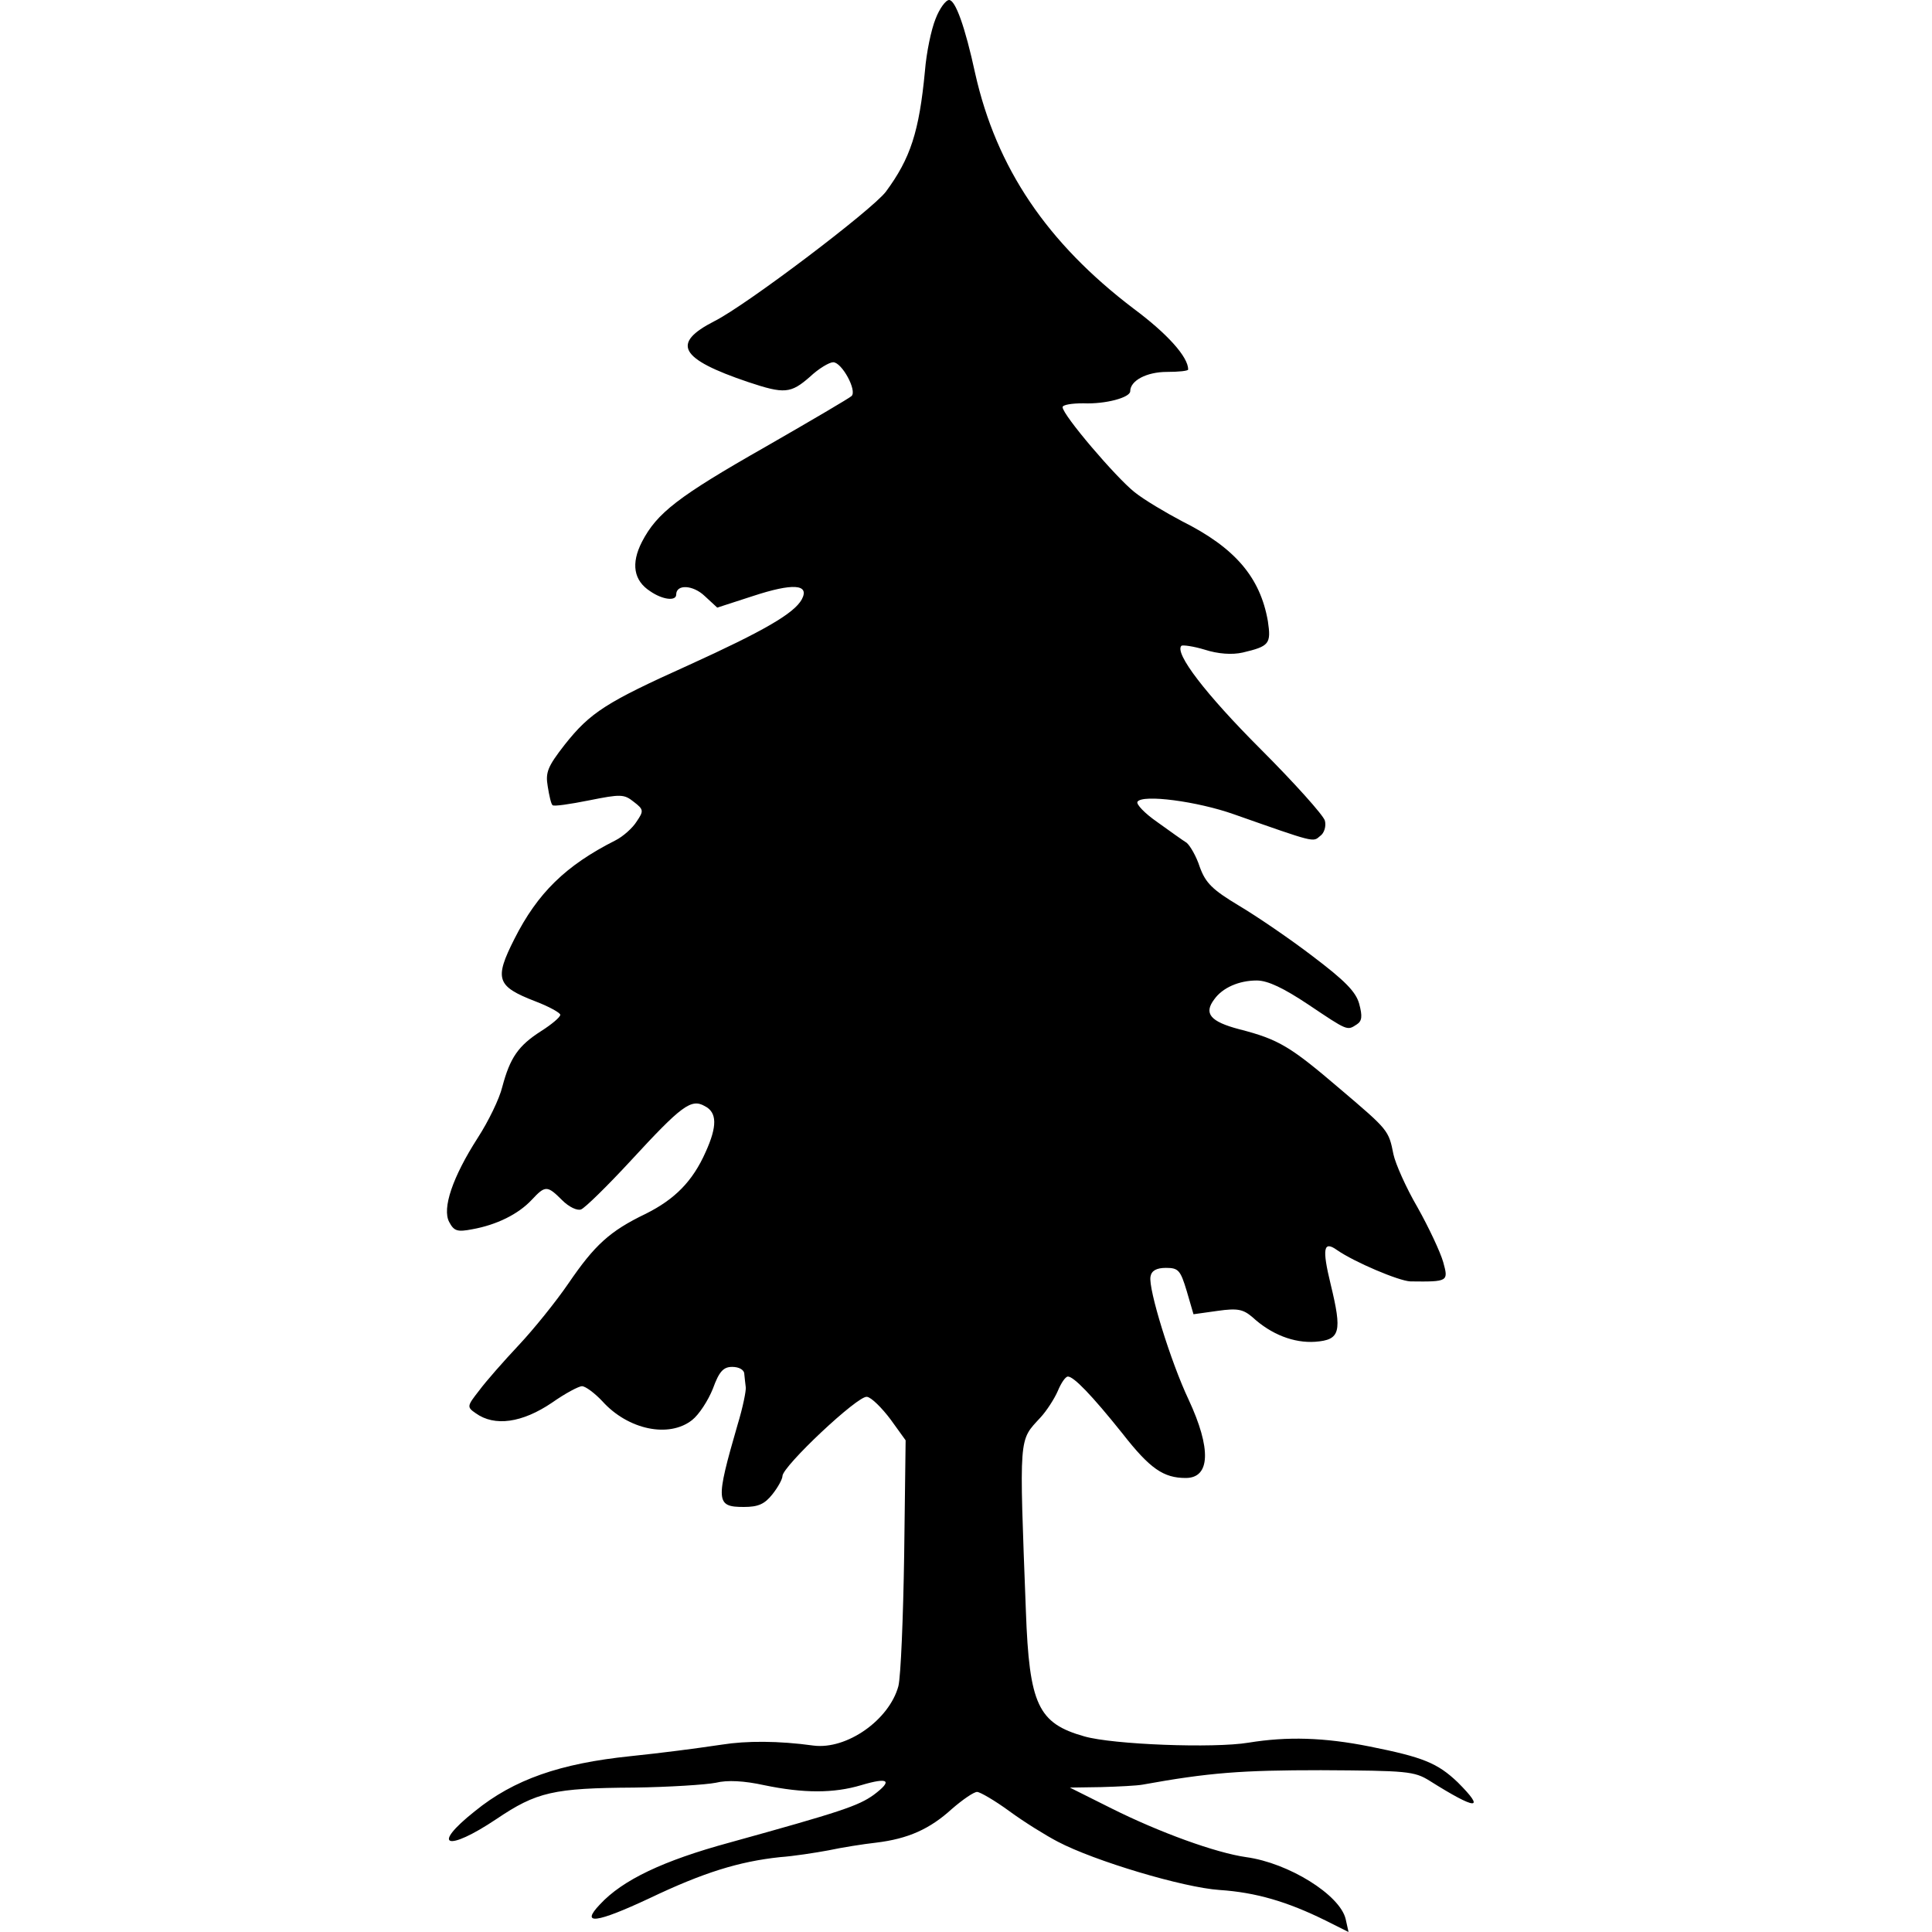
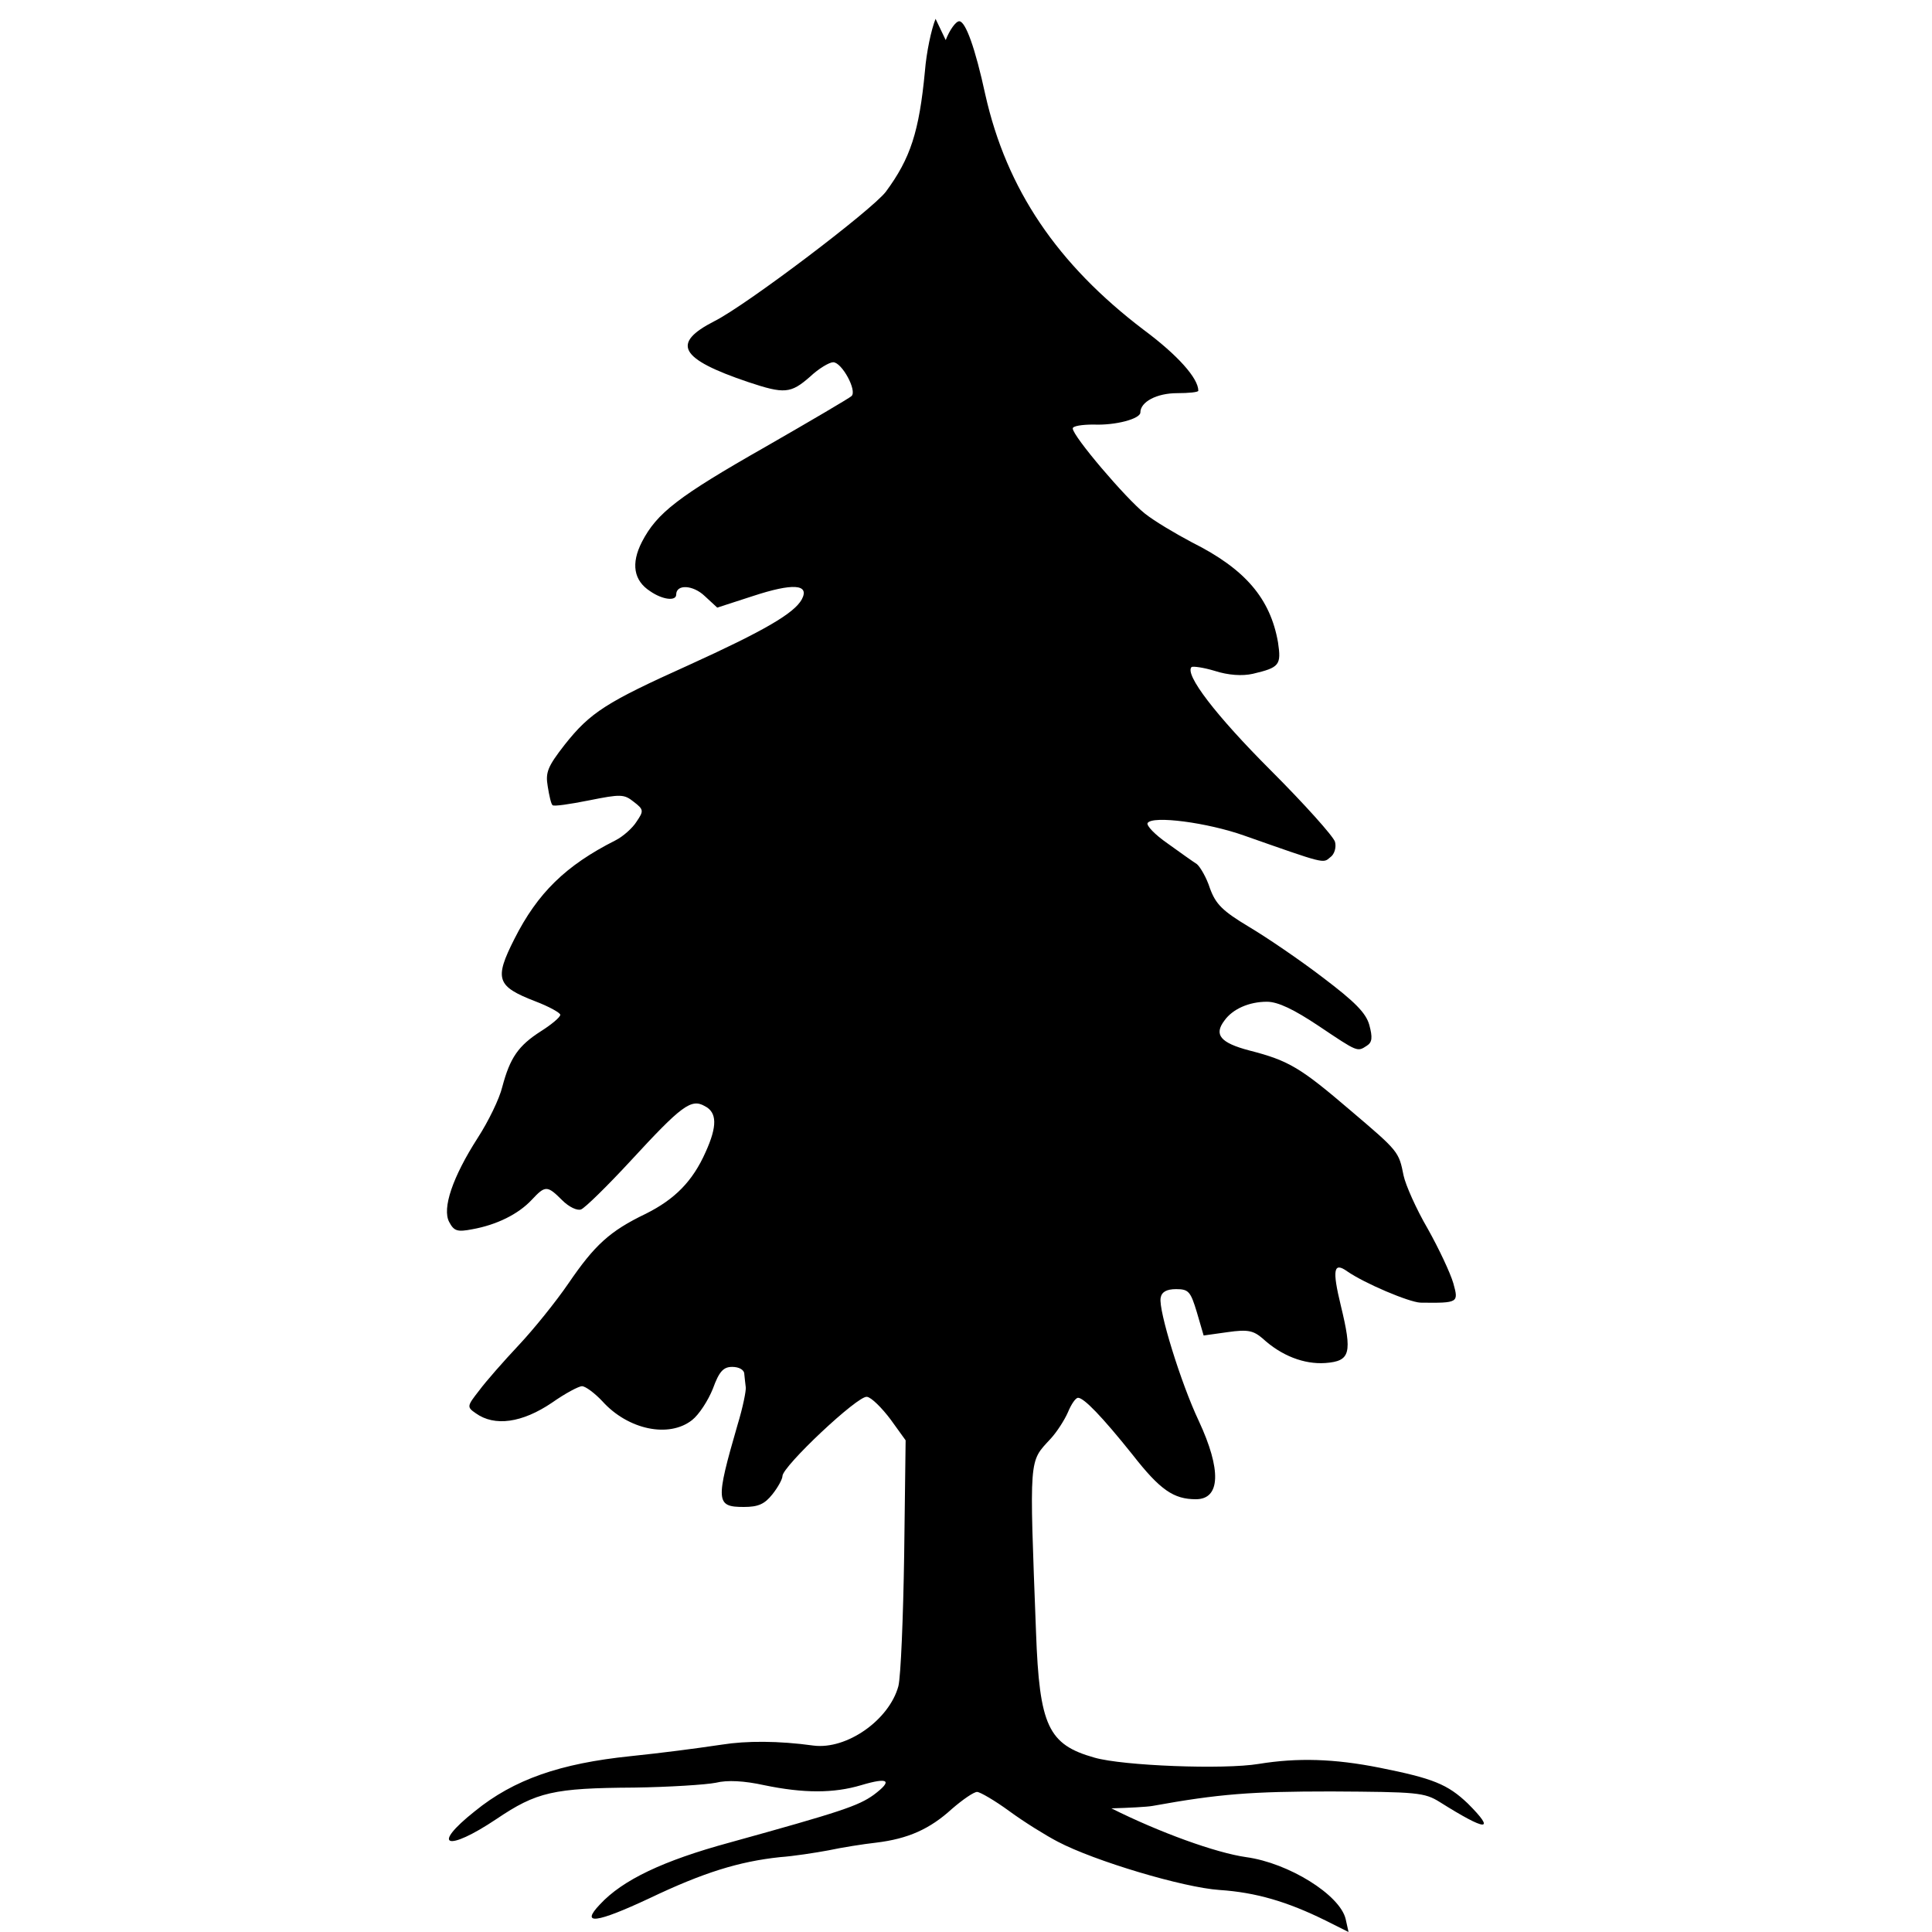
<svg xmlns="http://www.w3.org/2000/svg" version="1.0" width="400pt" height="400pt" viewBox="0 0 400 400" preserveAspectRatio="xMidYMid meet">
  <g transform="translate(0,400) scale(0.1,-0.1)" fill="#000000" stroke="none">
-     <path d="M1937 3961 c-9 -22 -19 -70 -22 -108 -12 -126 -30 -181 -81 -250 -29 -38 -289 -235 -355 -268 -90 -46 -72 -78 70 -126 75 -25 88 -24 128 11 18 17 40 30 48 30 18 0 50 -59 38 -70 -4 -4 -84 -51 -178 -105 -181 -103 -225 -137 -256 -197 -23 -45 -17 -80 17 -102 26 -18 54 -21 54 -7 0 22 35 20 59 -3 l26 -24 74 24 c82 27 118 25 101 -7 -16 -29 -78 -65 -234 -136 -171 -77 -204 -98 -257 -165 -35 -45 -40 -57 -35 -86 3 -19 7 -37 10 -39 2 -3 36 2 76 10 65 13 72 13 92 -3 21 -16 21 -19 6 -41 -8 -13 -28 -31 -44 -39 -103 -52 -161 -109 -209 -204 -42 -83 -37 -98 43 -129 29 -11 52 -24 52 -28 0 -5 -18 -20 -40 -34 -47 -30 -64 -55 -80 -115 -6 -25 -29 -72 -51 -106 -52 -81 -74 -146 -59 -174 10 -19 17 -21 48 -15 50 9 95 31 123 61 28 30 32 30 63 -1 14 -14 31 -22 39 -19 8 3 54 48 103 101 105 114 125 129 153 113 26 -13 26 -42 2 -95 -27 -61 -64 -98 -124 -128 -75 -36 -106 -65 -160 -144 -26 -38 -72 -95 -103 -128 -31 -33 -68 -75 -82 -94 -25 -32 -26 -34 -7 -47 39 -28 96 -20 158 22 27 19 55 34 62 34 7 0 26 -14 42 -31 53 -59 138 -77 186 -39 14 11 33 40 43 65 13 36 22 45 40 45 14 0 25 -6 25 -15 1 -8 2 -21 3 -27 1 -7 -6 -42 -17 -78 -46 -159 -45 -170 13 -170 30 0 43 6 59 26 12 15 21 32 21 38 0 20 157 168 175 164 9 -1 31 -23 49 -47 l31 -43 -3 -237 c-2 -130 -7 -252 -12 -272 -19 -70 -107 -132 -176 -123 -72 10 -139 10 -189 2 -61 -9 -123 -17 -190 -24 -145 -15 -241 -48 -322 -114 -92 -73 -58 -85 45 -16 83 56 118 64 285 65 72 1 149 6 169 10 24 6 59 4 100 -5 82 -17 144 -17 201 0 57 17 66 10 26 -20 -32 -23 -68 -35 -299 -99 -136 -37 -221 -77 -268 -128 -41 -43 -8 -39 103 13 111 53 185 76 270 85 28 2 73 9 100 14 28 6 72 13 99 16 66 8 111 28 157 70 22 19 45 35 52 35 6 0 37 -18 67 -40 30 -22 75 -50 100 -63 76 -40 260 -95 335 -100 75 -5 140 -24 219 -63 l48 -24 -6 27 c-12 50 -118 116 -206 128 -63 9 -179 51 -279 101 l-86 43 65 1 c36 1 74 3 85 5 138 25 205 30 370 30 178 -1 193 -2 225 -22 97 -61 117 -62 58 -3 -42 40 -72 52 -182 74 -95 19 -171 21 -251 8 -72 -12 -281 -4 -340 13 -96 27 -114 66 -121 259 -14 369 -15 352 30 401 13 14 29 39 36 55 7 17 16 30 21 30 12 0 49 -38 113 -118 57 -73 85 -92 131 -92 51 0 53 61 6 162 -37 78 -84 230 -79 255 2 12 12 18 32 18 26 0 30 -5 43 -48 l14 -48 50 7 c42 6 53 3 72 -13 39 -36 86 -54 130 -51 52 4 56 20 32 119 -18 74 -15 91 13 71 36 -25 128 -64 152 -65 79 -1 79 0 68 40 -6 21 -30 72 -53 113 -24 41 -46 91 -50 110 -10 50 -10 50 -110 135 -103 88 -127 103 -209 124 -61 16 -74 33 -52 62 17 24 51 39 88 39 23 0 56 -16 107 -50 82 -55 80 -54 100 -41 11 7 12 17 5 43 -7 25 -30 48 -96 98 -47 36 -116 83 -153 105 -55 33 -69 47 -81 80 -7 22 -20 44 -27 50 -8 5 -36 25 -61 43 -26 18 -44 37 -41 42 10 16 124 1 200 -26 168 -59 163 -58 178 -45 9 6 13 21 10 32 -3 11 -63 78 -133 148 -114 114 -179 199 -164 214 3 2 25 -1 48 -8 28 -9 57 -11 79 -6 55 13 59 18 52 65 -16 91 -68 152 -178 207 -34 18 -78 44 -98 60 -39 31 -149 160 -149 176 0 5 19 8 43 8 46 -2 97 12 97 25 0 22 34 40 76 40 24 0 44 2 44 5 0 26 -43 74 -113 126 -179 136 -284 291 -328 487 -21 97 -41 152 -54 152 -7 0 -20 -18 -28 -39z" />
+     <path d="M1937 3961 c-9 -22 -19 -70 -22 -108 -12 -126 -30 -181 -81 -250 -29 -38 -289 -235 -355 -268 -90 -46 -72 -78 70 -126 75 -25 88 -24 128 11 18 17 40 30 48 30 18 0 50 -59 38 -70 -4 -4 -84 -51 -178 -105 -181 -103 -225 -137 -256 -197 -23 -45 -17 -80 17 -102 26 -18 54 -21 54 -7 0 22 35 20 59 -3 l26 -24 74 24 c82 27 118 25 101 -7 -16 -29 -78 -65 -234 -136 -171 -77 -204 -98 -257 -165 -35 -45 -40 -57 -35 -86 3 -19 7 -37 10 -39 2 -3 36 2 76 10 65 13 72 13 92 -3 21 -16 21 -19 6 -41 -8 -13 -28 -31 -44 -39 -103 -52 -161 -109 -209 -204 -42 -83 -37 -98 43 -129 29 -11 52 -24 52 -28 0 -5 -18 -20 -40 -34 -47 -30 -64 -55 -80 -115 -6 -25 -29 -72 -51 -106 -52 -81 -74 -146 -59 -174 10 -19 17 -21 48 -15 50 9 95 31 123 61 28 30 32 30 63 -1 14 -14 31 -22 39 -19 8 3 54 48 103 101 105 114 125 129 153 113 26 -13 26 -42 2 -95 -27 -61 -64 -98 -124 -128 -75 -36 -106 -65 -160 -144 -26 -38 -72 -95 -103 -128 -31 -33 -68 -75 -82 -94 -25 -32 -26 -34 -7 -47 39 -28 96 -20 158 22 27 19 55 34 62 34 7 0 26 -14 42 -31 53 -59 138 -77 186 -39 14 11 33 40 43 65 13 36 22 45 40 45 14 0 25 -6 25 -15 1 -8 2 -21 3 -27 1 -7 -6 -42 -17 -78 -46 -159 -45 -170 13 -170 30 0 43 6 59 26 12 15 21 32 21 38 0 20 157 168 175 164 9 -1 31 -23 49 -47 l31 -43 -3 -237 c-2 -130 -7 -252 -12 -272 -19 -70 -107 -132 -176 -123 -72 10 -139 10 -189 2 -61 -9 -123 -17 -190 -24 -145 -15 -241 -48 -322 -114 -92 -73 -58 -85 45 -16 83 56 118 64 285 65 72 1 149 6 169 10 24 6 59 4 100 -5 82 -17 144 -17 201 0 57 17 66 10 26 -20 -32 -23 -68 -35 -299 -99 -136 -37 -221 -77 -268 -128 -41 -43 -8 -39 103 13 111 53 185 76 270 85 28 2 73 9 100 14 28 6 72 13 99 16 66 8 111 28 157 70 22 19 45 35 52 35 6 0 37 -18 67 -40 30 -22 75 -50 100 -63 76 -40 260 -95 335 -100 75 -5 140 -24 219 -63 l48 -24 -6 27 c-12 50 -118 116 -206 128 -63 9 -179 51 -279 101 c36 1 74 3 85 5 138 25 205 30 370 30 178 -1 193 -2 225 -22 97 -61 117 -62 58 -3 -42 40 -72 52 -182 74 -95 19 -171 21 -251 8 -72 -12 -281 -4 -340 13 -96 27 -114 66 -121 259 -14 369 -15 352 30 401 13 14 29 39 36 55 7 17 16 30 21 30 12 0 49 -38 113 -118 57 -73 85 -92 131 -92 51 0 53 61 6 162 -37 78 -84 230 -79 255 2 12 12 18 32 18 26 0 30 -5 43 -48 l14 -48 50 7 c42 6 53 3 72 -13 39 -36 86 -54 130 -51 52 4 56 20 32 119 -18 74 -15 91 13 71 36 -25 128 -64 152 -65 79 -1 79 0 68 40 -6 21 -30 72 -53 113 -24 41 -46 91 -50 110 -10 50 -10 50 -110 135 -103 88 -127 103 -209 124 -61 16 -74 33 -52 62 17 24 51 39 88 39 23 0 56 -16 107 -50 82 -55 80 -54 100 -41 11 7 12 17 5 43 -7 25 -30 48 -96 98 -47 36 -116 83 -153 105 -55 33 -69 47 -81 80 -7 22 -20 44 -27 50 -8 5 -36 25 -61 43 -26 18 -44 37 -41 42 10 16 124 1 200 -26 168 -59 163 -58 178 -45 9 6 13 21 10 32 -3 11 -63 78 -133 148 -114 114 -179 199 -164 214 3 2 25 -1 48 -8 28 -9 57 -11 79 -6 55 13 59 18 52 65 -16 91 -68 152 -178 207 -34 18 -78 44 -98 60 -39 31 -149 160 -149 176 0 5 19 8 43 8 46 -2 97 12 97 25 0 22 34 40 76 40 24 0 44 2 44 5 0 26 -43 74 -113 126 -179 136 -284 291 -328 487 -21 97 -41 152 -54 152 -7 0 -20 -18 -28 -39z" />
  </g>
</svg>